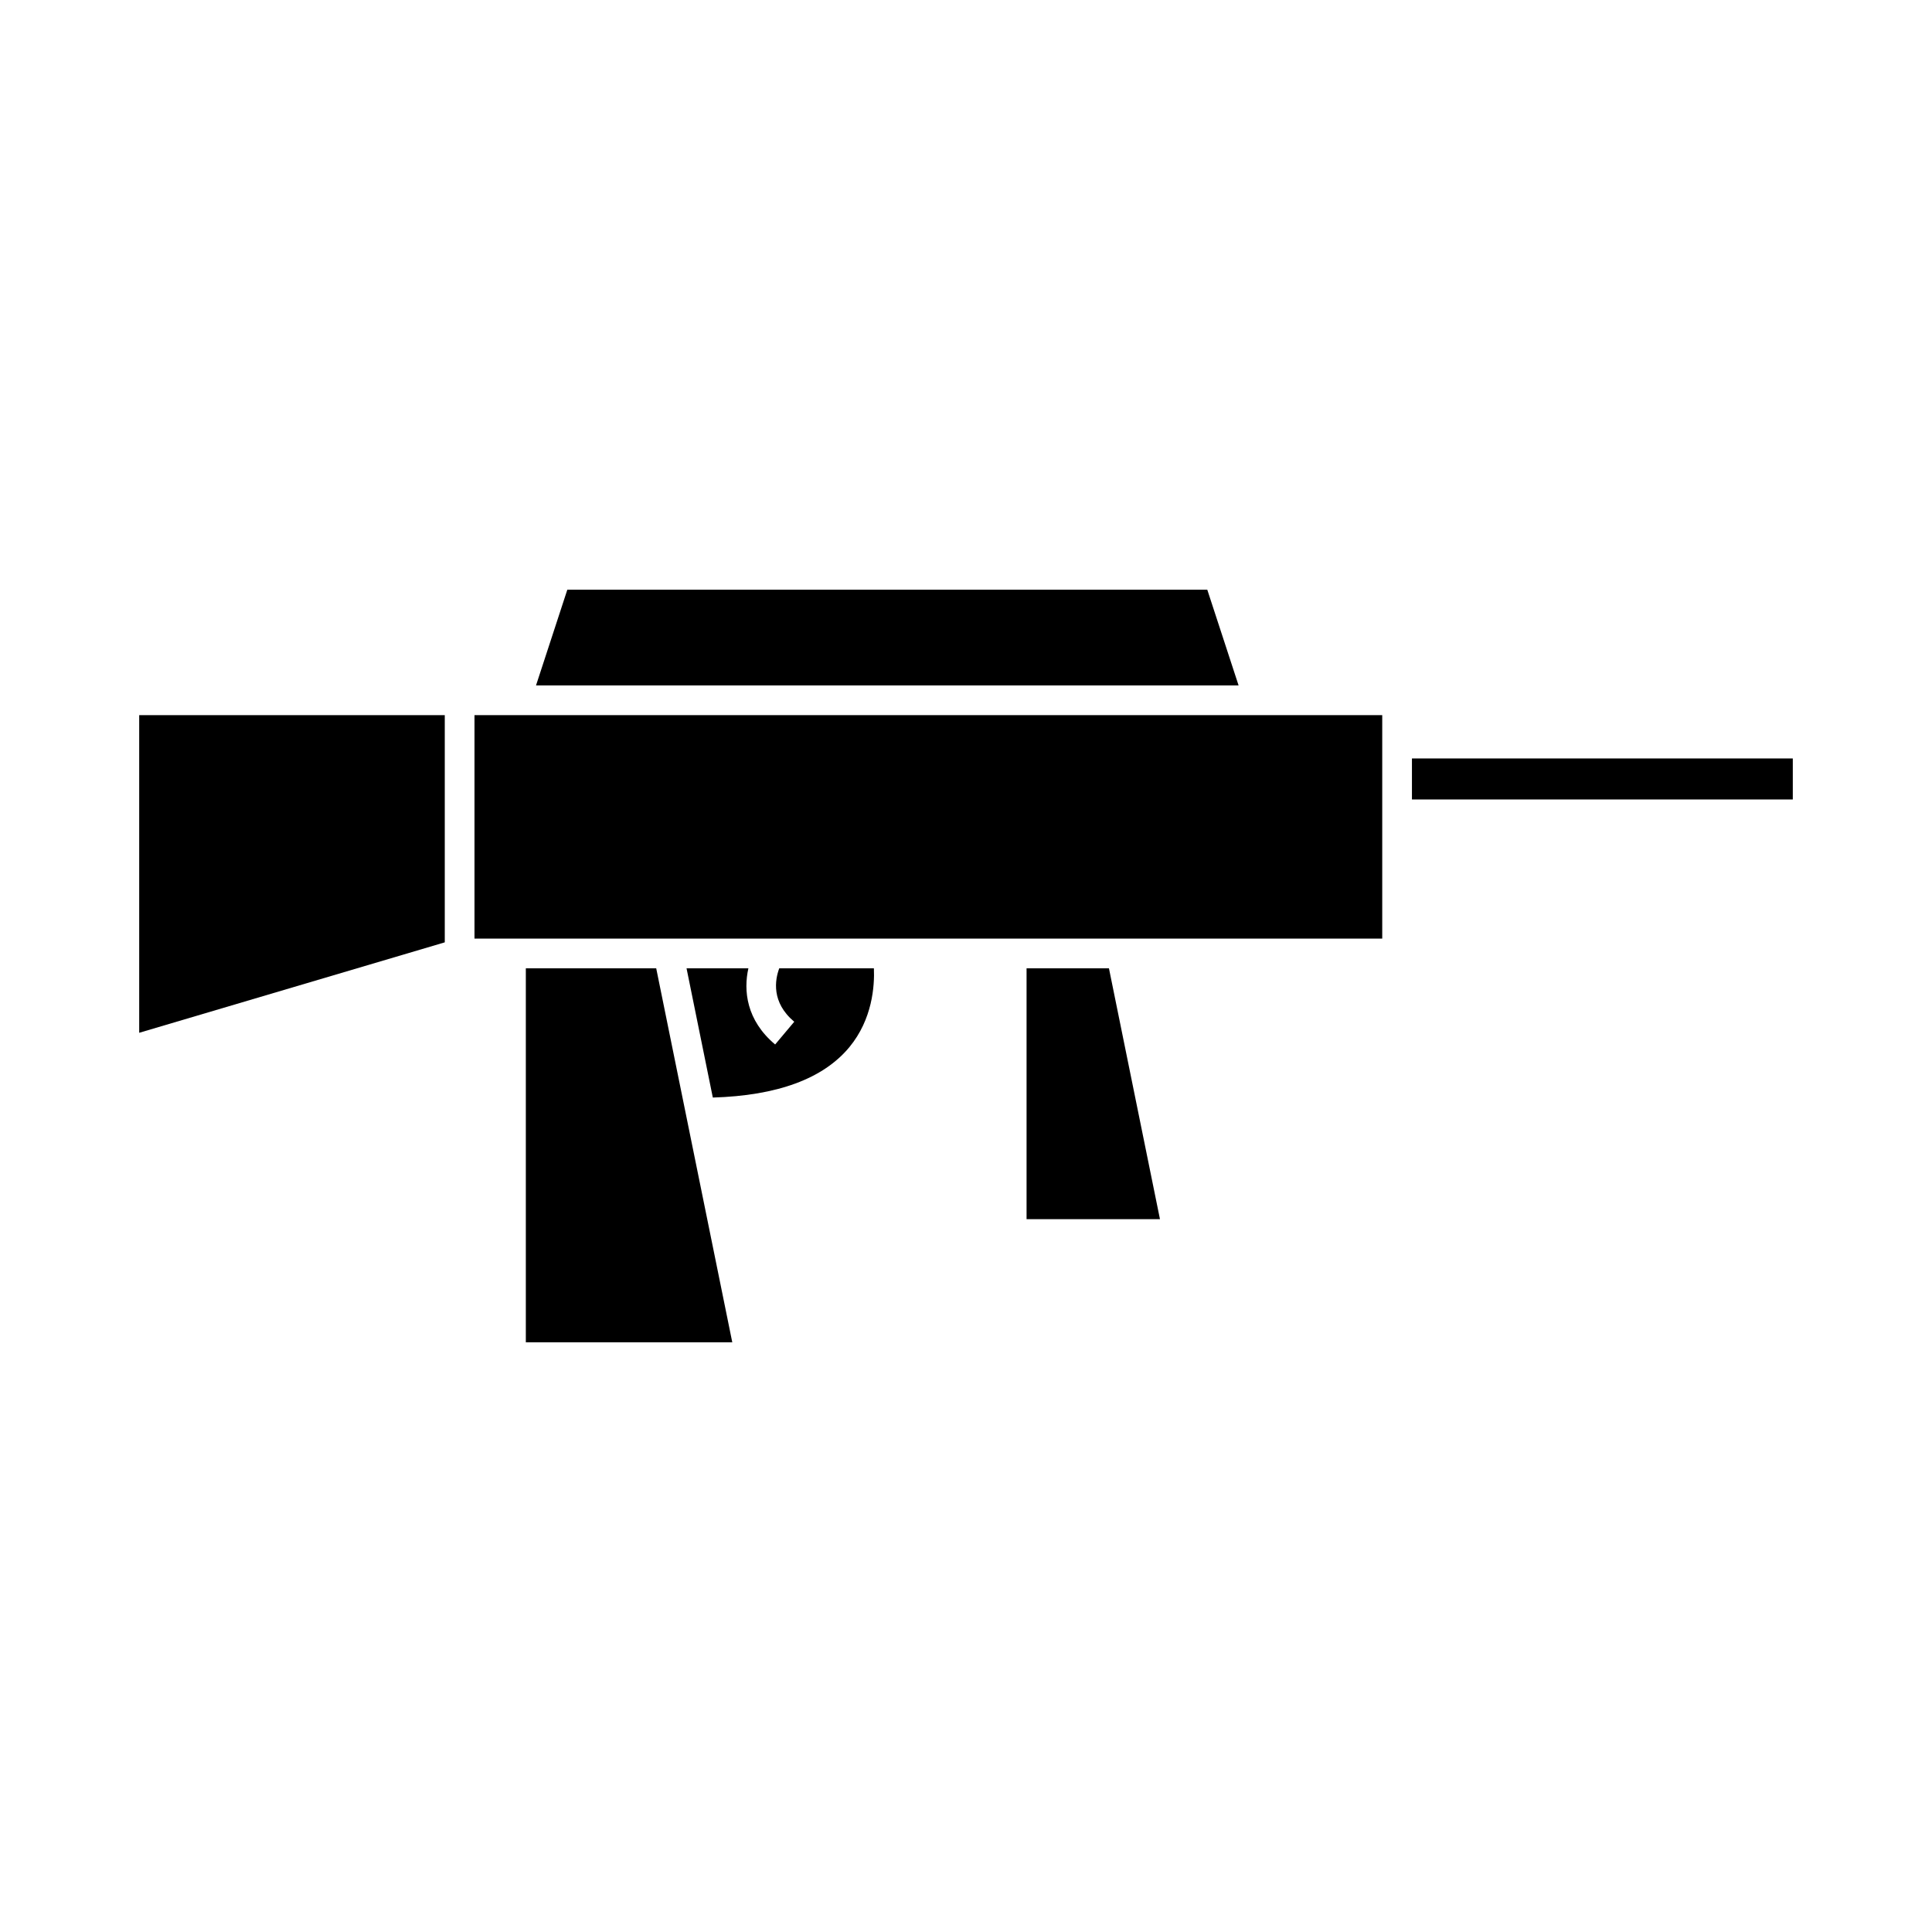
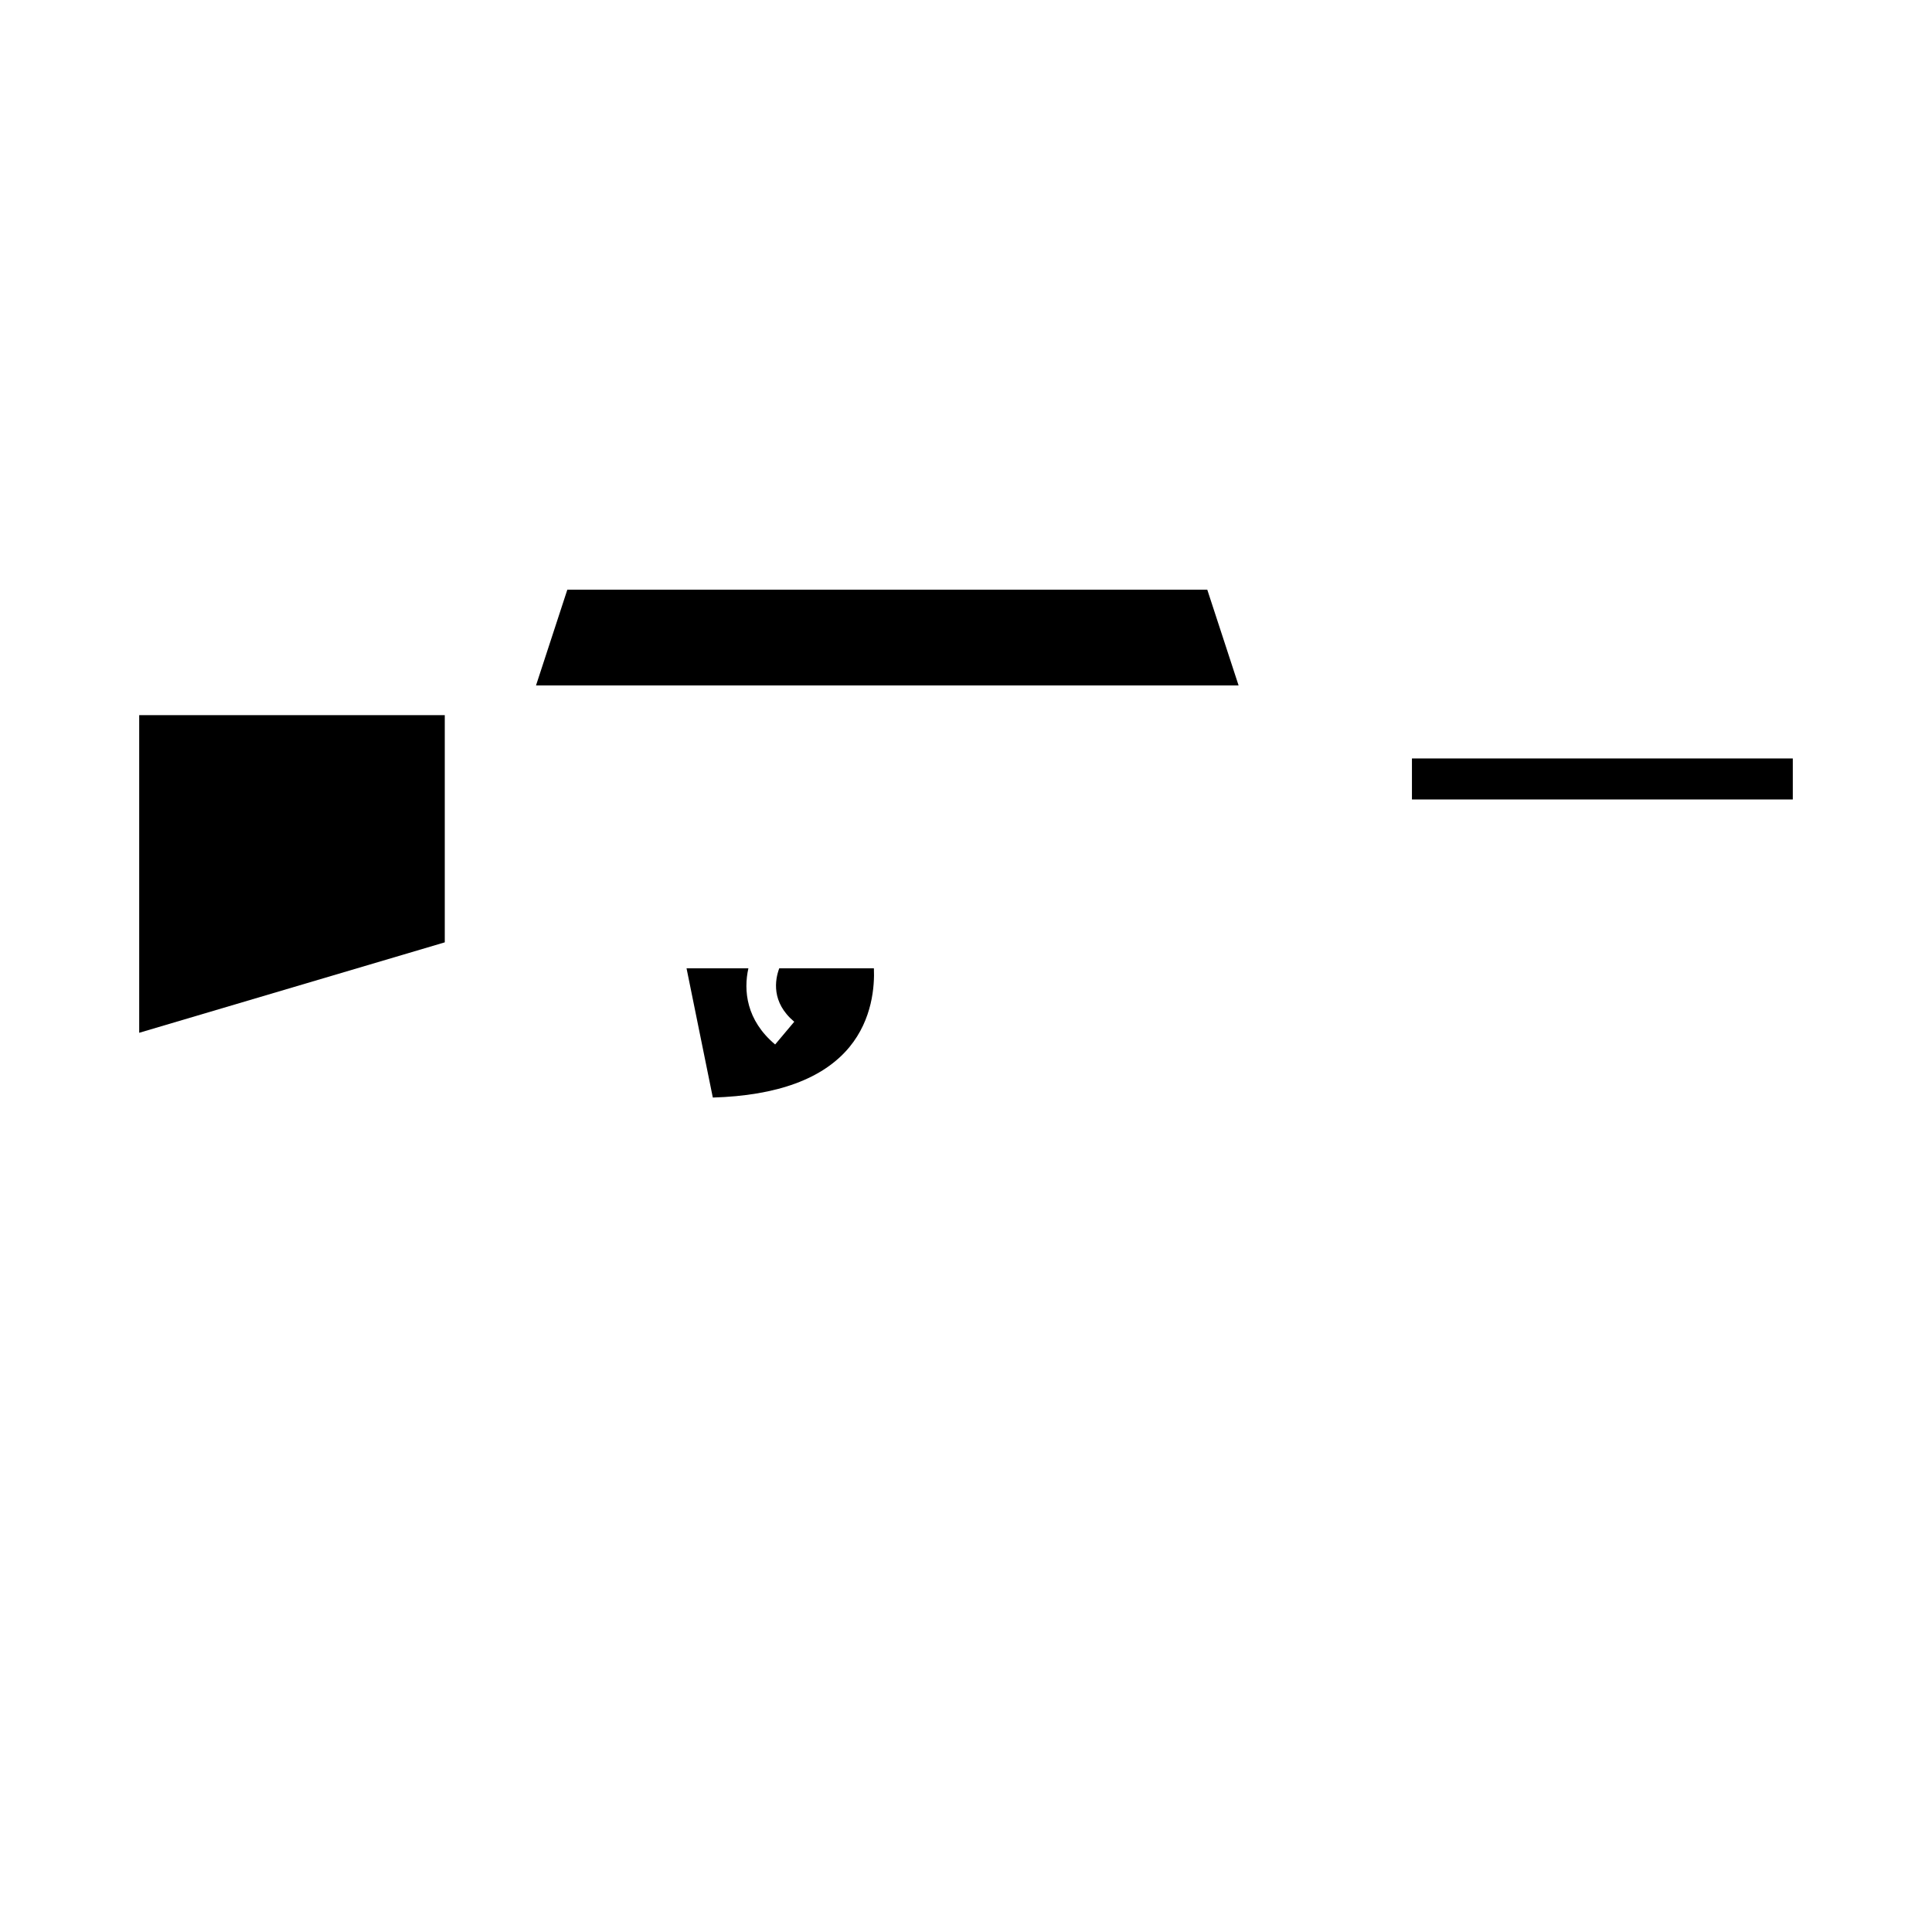
<svg xmlns="http://www.w3.org/2000/svg" fill="#000000" width="800px" height="800px" version="1.1" viewBox="144 144 512 512">
  <g>
    <path d="m180.89 417.7 80.98-23.969v-60.215h-80.98z" />
    <path d="m518.18 345h100.93v10.867h-100.93z" />
-     <path d="m283.35 400.61v99.117h54.711l-20.16-99.117z" />
    <path d="m350.51 400.61c-1.129 3.035-2.18 9 3.973 14.164l-5.062 6.023c-7.672-6.438-8.406-14.32-7.09-20.188h-16.391l6.965 34.254c17.035-0.504 29.242-4.961 36.191-13.363 6.125-7.41 6.695-16.262 6.496-20.887l-25.082 0.004z" />
-     <path d="m275.19 333.52h-5.445v59.219h240.56v-59.219z" />
    <path d="m463.94 300.27h-169.59l-8.301 25.375h186.19z" />
-     <path d="m416.05 400.61v66.477h35.352l-13.52-66.477z" />
  </g>
</svg>